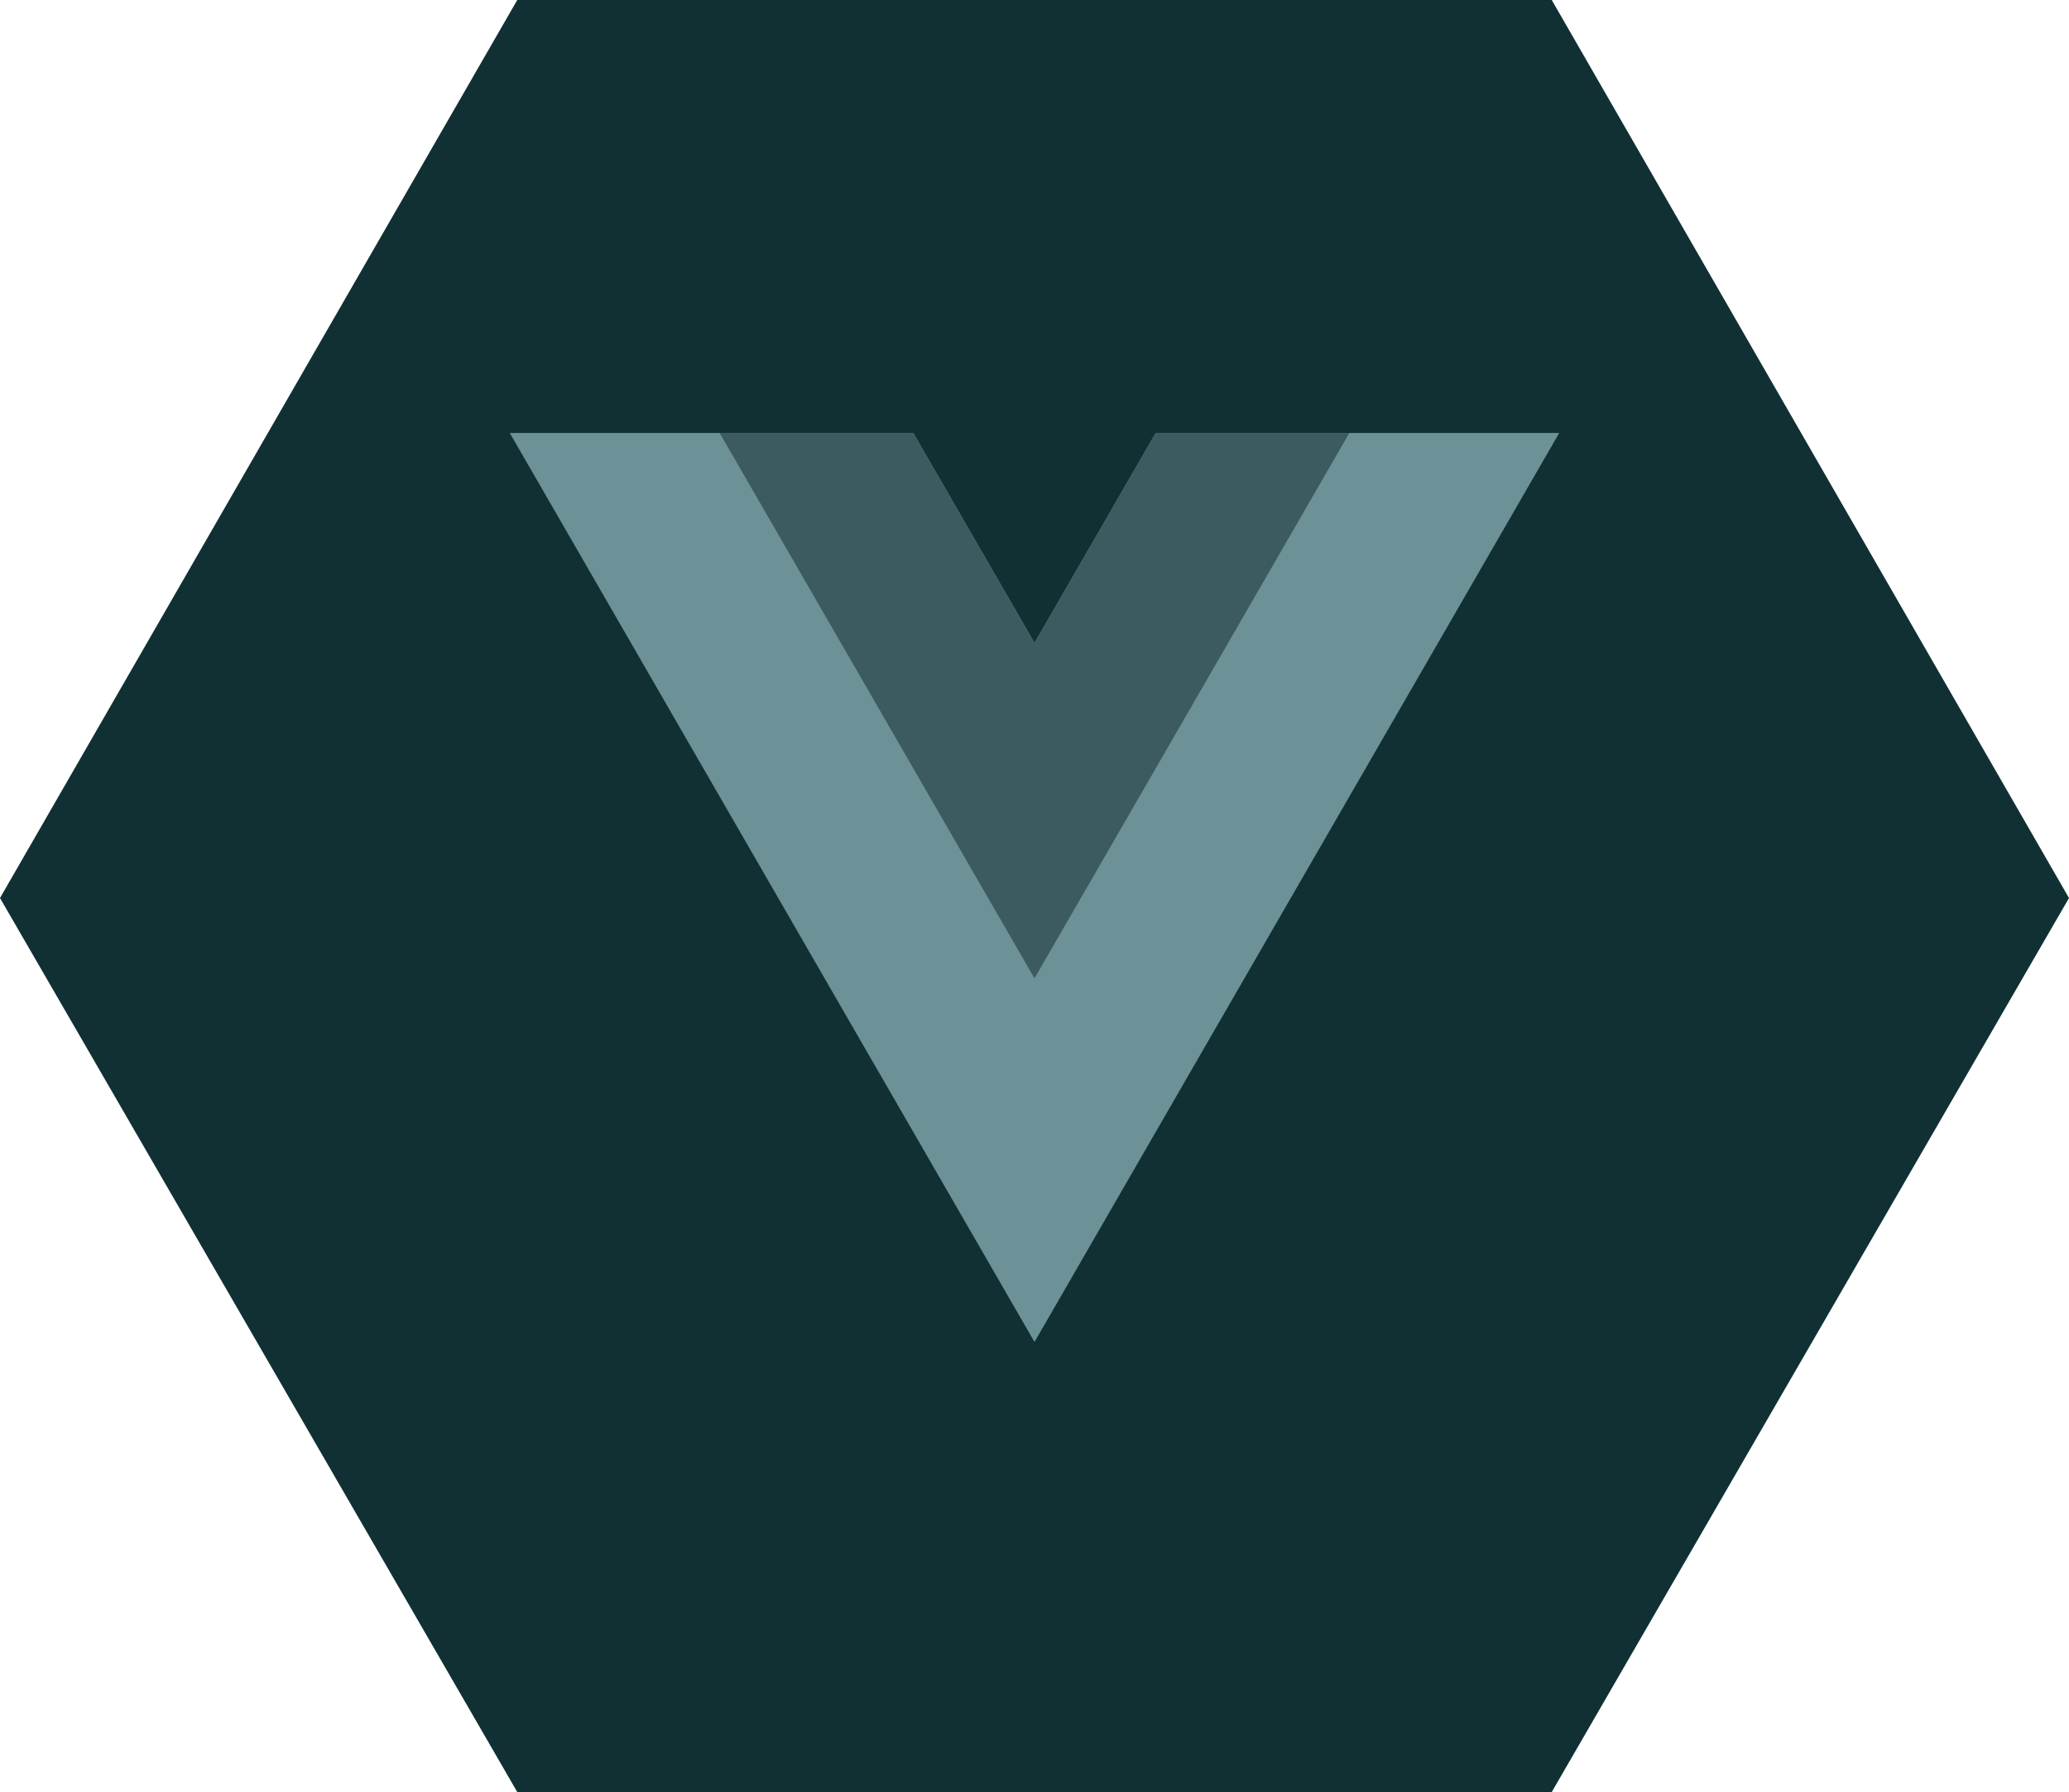
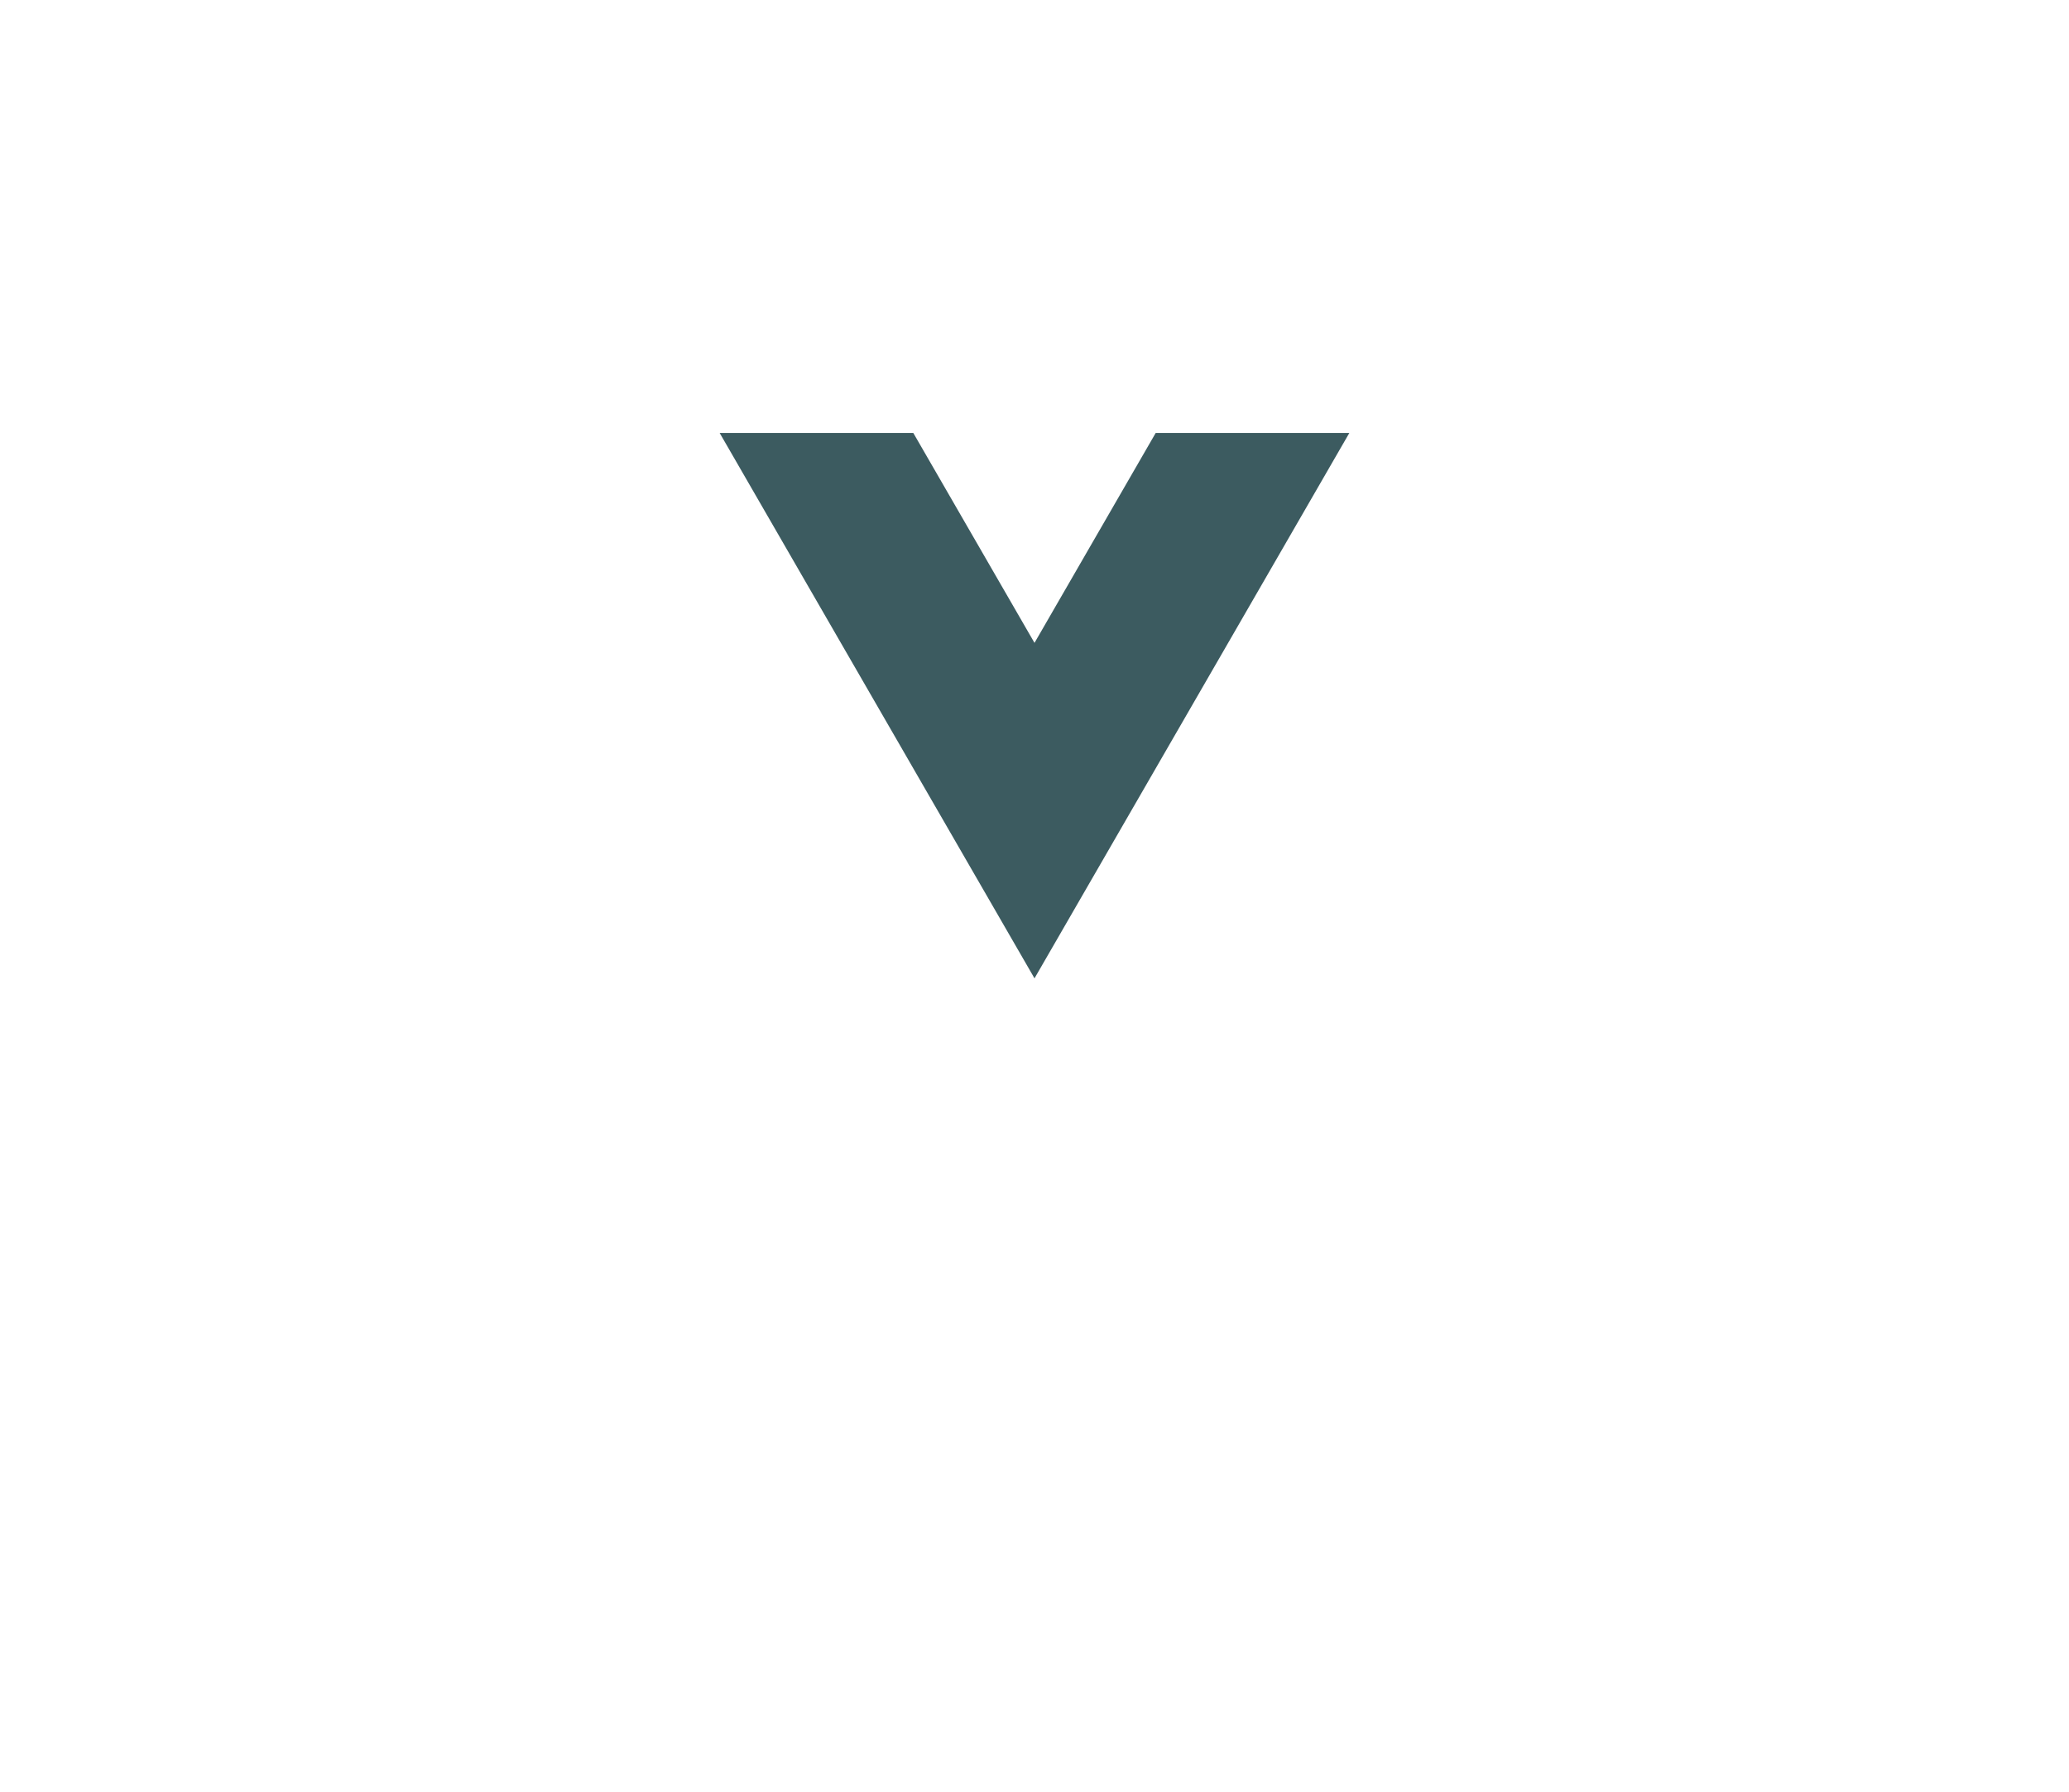
<svg xmlns="http://www.w3.org/2000/svg" width="138" height="119.51" viewBox="0 0 138 119.51">
  <g id="Group_15607" data-name="Group 15607" transform="translate(-4651 -14649)">
-     <path id="Union_72" data-name="Union 72" d="M34.5,119.51,0,59.889,34.5,0h69L138,59.889,103.5,119.51Z" transform="translate(4651 14649)" fill="#103034" />
    <g id="vue-js-1" transform="translate(4685 14677.873)">
-       <path id="Path_20210" data-name="Path 20210" d="M43.084,0,35,14,26.916,0H0L35,60.623,70,0Z" fill="#6c9197" />
      <path id="Path_20211" data-name="Path 20211" d="M529.084,0,521,14,512.916,0H500l21,36.372L542,0Z" transform="translate(-486)" fill="#3c5b60" />
    </g>
  </g>
</svg>